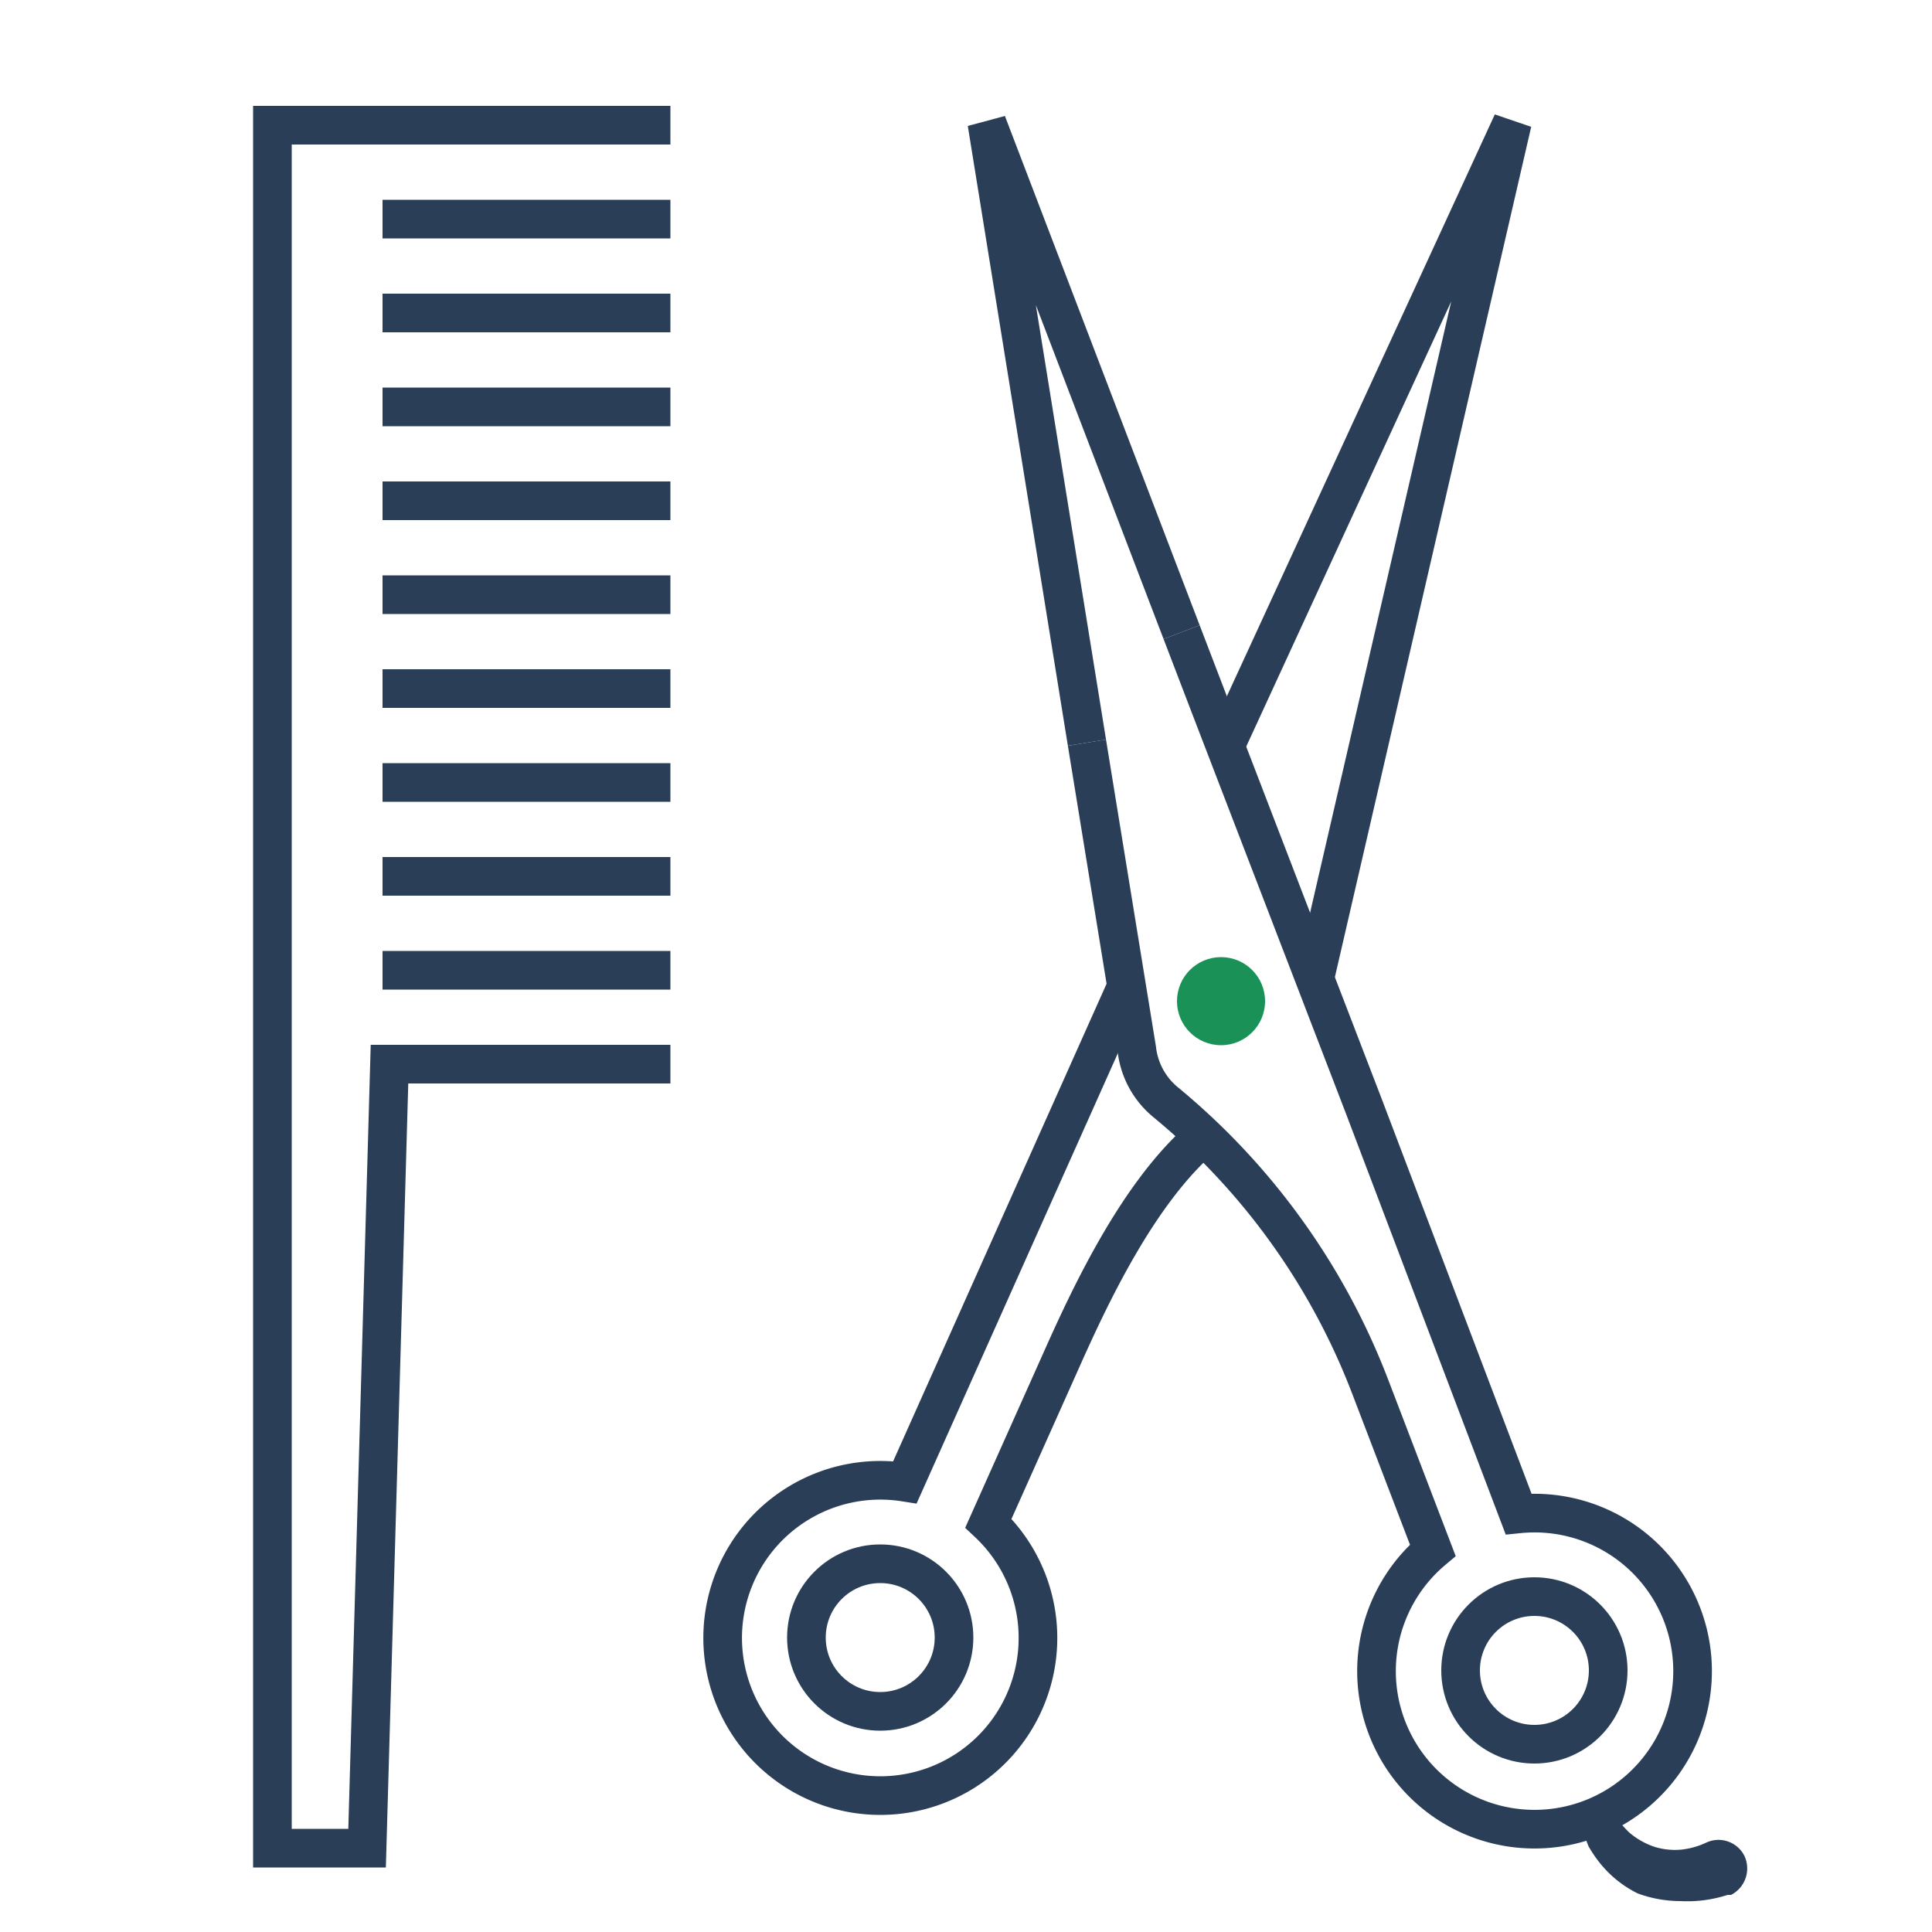
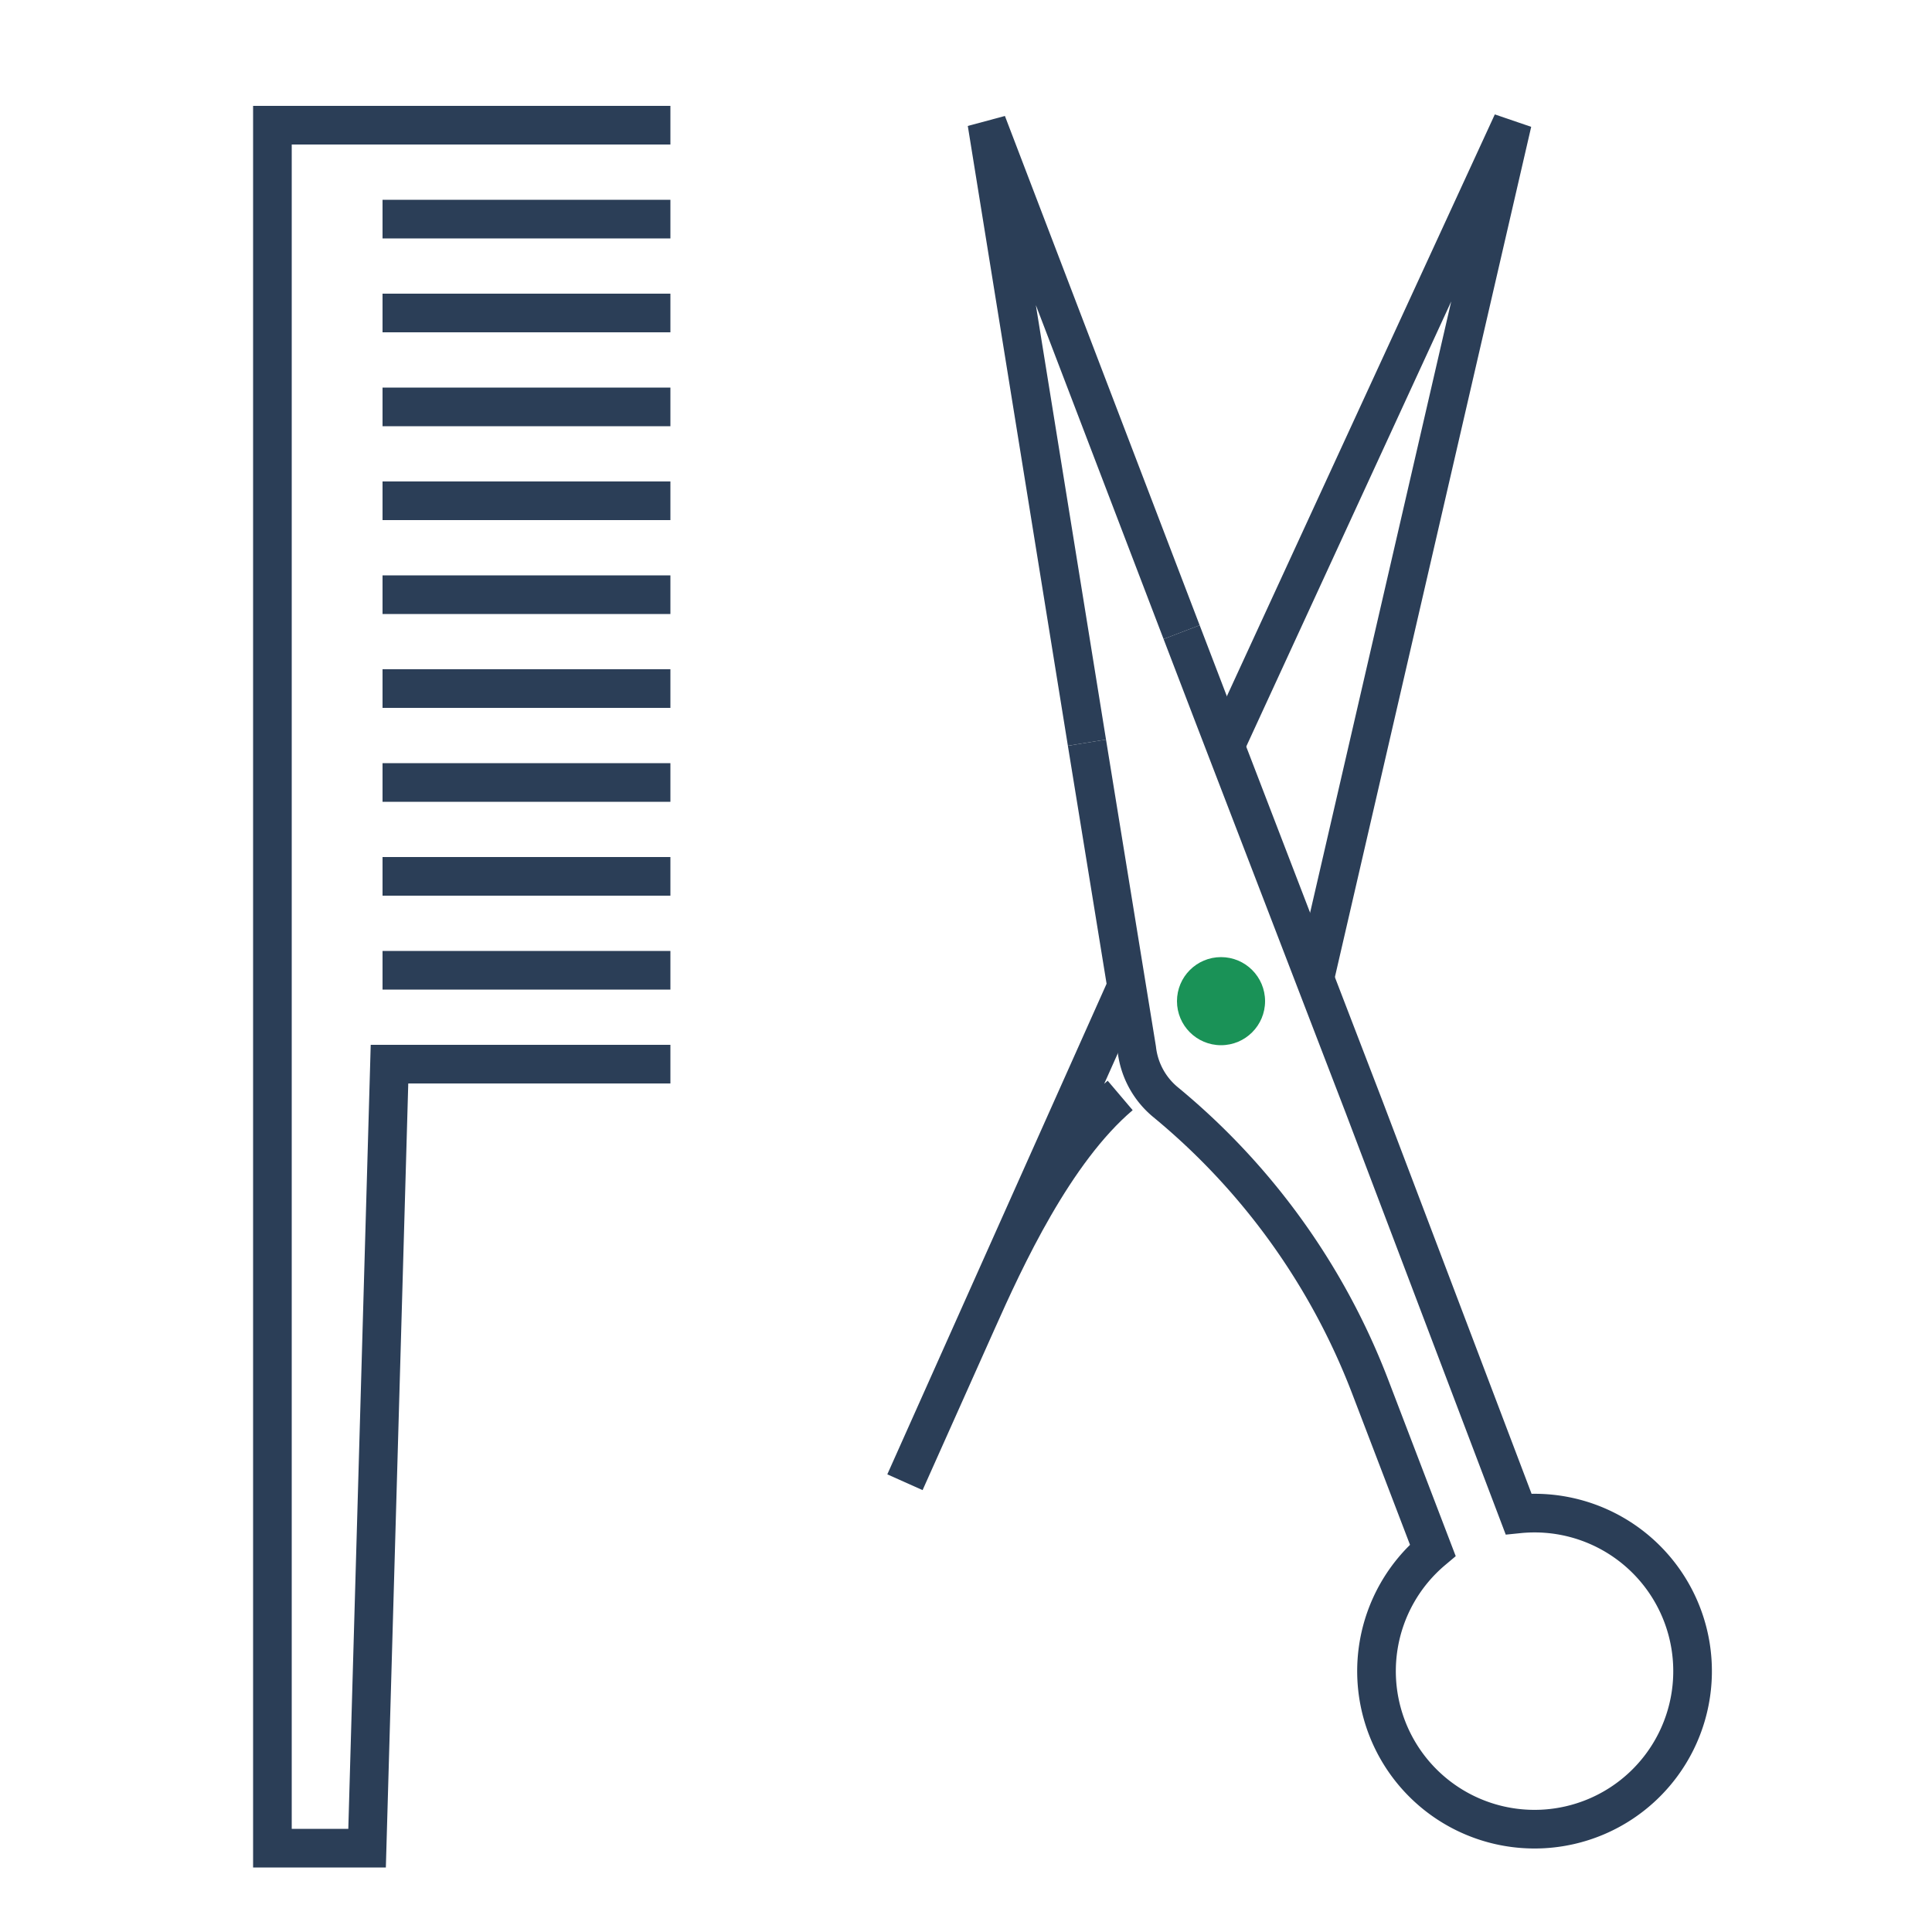
<svg xmlns="http://www.w3.org/2000/svg" viewBox="0 0 50 50">
  <defs>
    <style>.cls-2,.cls-3{fill:none;stroke:#2b3e57}.cls-2{stroke-miterlimit:10}.cls-3{stroke-linejoin:bevel}</style>
  </defs>
  <g id="レイヤー_2" data-name="レイヤー 2">
    <g id="レイヤー_3" data-name="レイヤー 3">
      <path style="fill:none" d="M0 0h50v50H0z" />
-       <circle class="cls-2" cx="39.71" cy="43.23" r="1.91" />
      <path class="cls-3" d="M30.58 16.36 25.54 3.18l2.59 16.04" />
      <path class="cls-2" d="m28.13 19.22 1.29 7.93a2.08 2.08 0 0 0 .74 1.37 17.76 17.76 0 0 1 5.29 7.34l1.63 4.26a4.09 4.09 0 1 0 2.22-.94l-4-10.54-3.9-10.14-.82-2.14" />
-       <path d="m41.35 47.05.46-.18V47l.11.16a3.2 3.2 0 0 0 .25.27 2 2 0 0 0 .63.36 1.79 1.79 0 0 0 .69.08 2 2 0 0 0 .66-.18.75.75 0 0 1 1 .35.77.77 0 0 1-.35 1h-.09a3.36 3.36 0 0 1-1.22.16 3.19 3.19 0 0 1-1.11-.2 2.9 2.9 0 0 1-.93-.73 3.3 3.3 0 0 1-.34-.49L41 47.5v-.2Z" style="fill:#2b3e57" />
-       <circle class="cls-2" cx="22.78" cy="42.38" r="1.91" />
      <path class="cls-3" d="m31.67 19.39 7.47-16.22-5.1 22.09" />
-       <path class="cls-2" d="m29.15 25.54-5.73 12.82a4.08 4.08 0 1 0 2.16 1.06l1.86-4.16c.73-1.64 2-4.4 3.71-5.85" />
+       <path class="cls-2" d="m29.15 25.54-5.73 12.82l1.86-4.16c.73-1.64 2-4.4 3.71-5.85" />
      <circle cx="31.6" cy="25.91" r="1.14" style="fill:#1a9257" />
      <path class="cls-2" d="M17.35 27.54h-7.27L9.5 47.83H7.05V3.24h10.3m0 21.87H9.9m7.45-2.43H9.9m7.45-2.43H9.9m7.45-2.43H9.9m7.45-2.43H9.9m7.45-2.43H9.9m7.45-2.43H9.9m7.45-2.43H9.9m7.45-2.43H9.9" />
    </g>
  </g>
</svg>